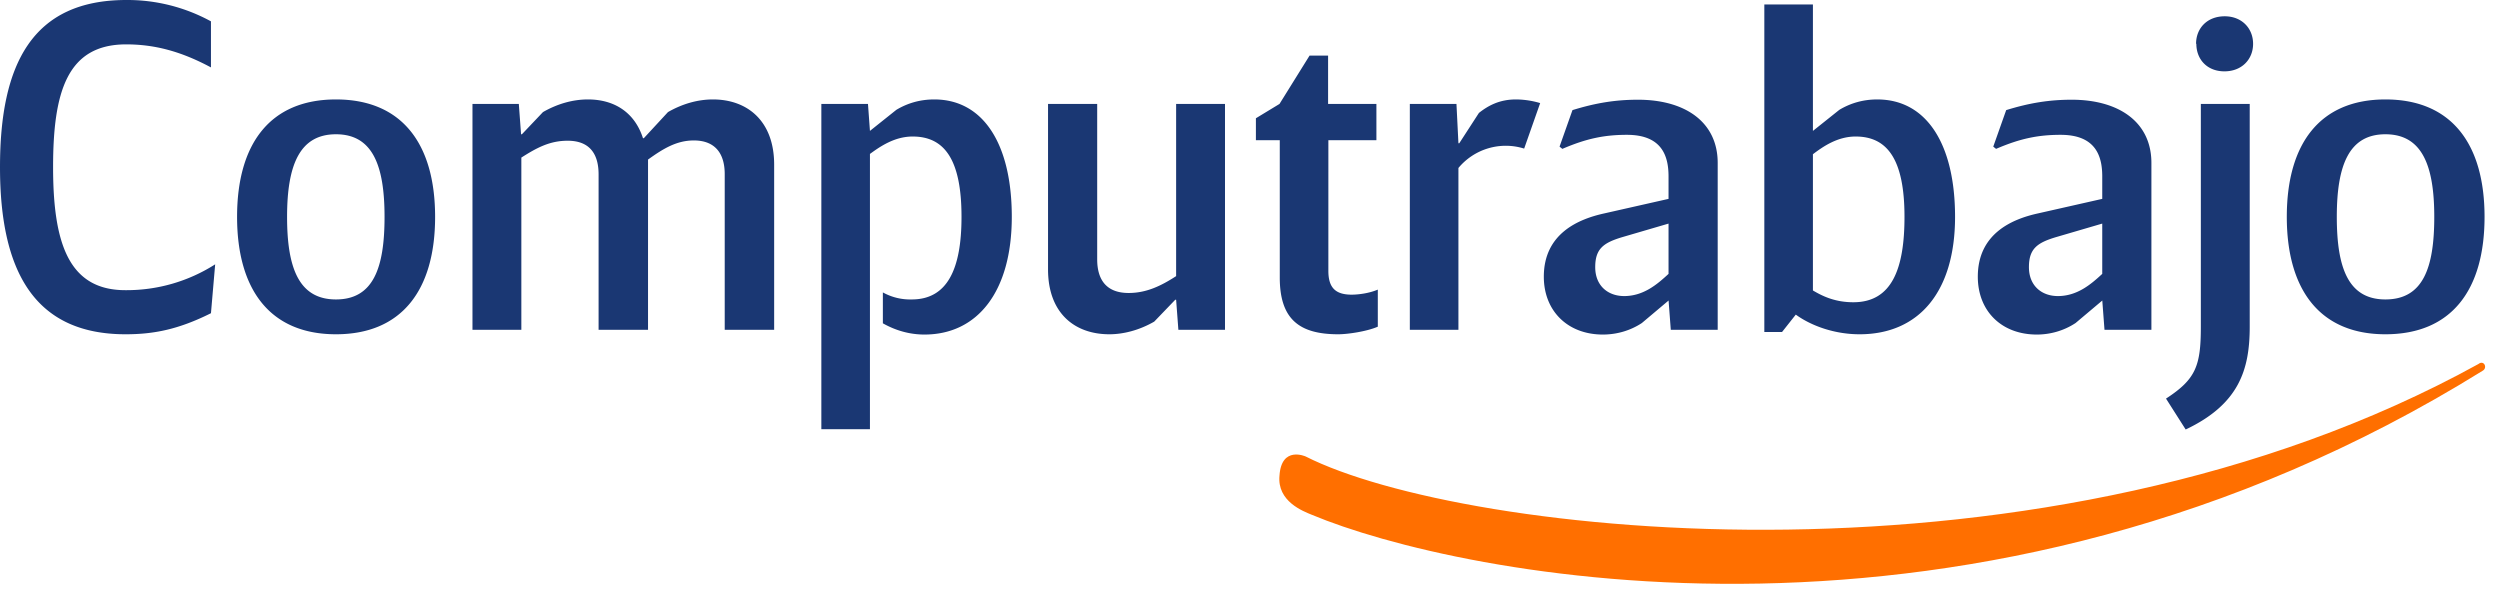
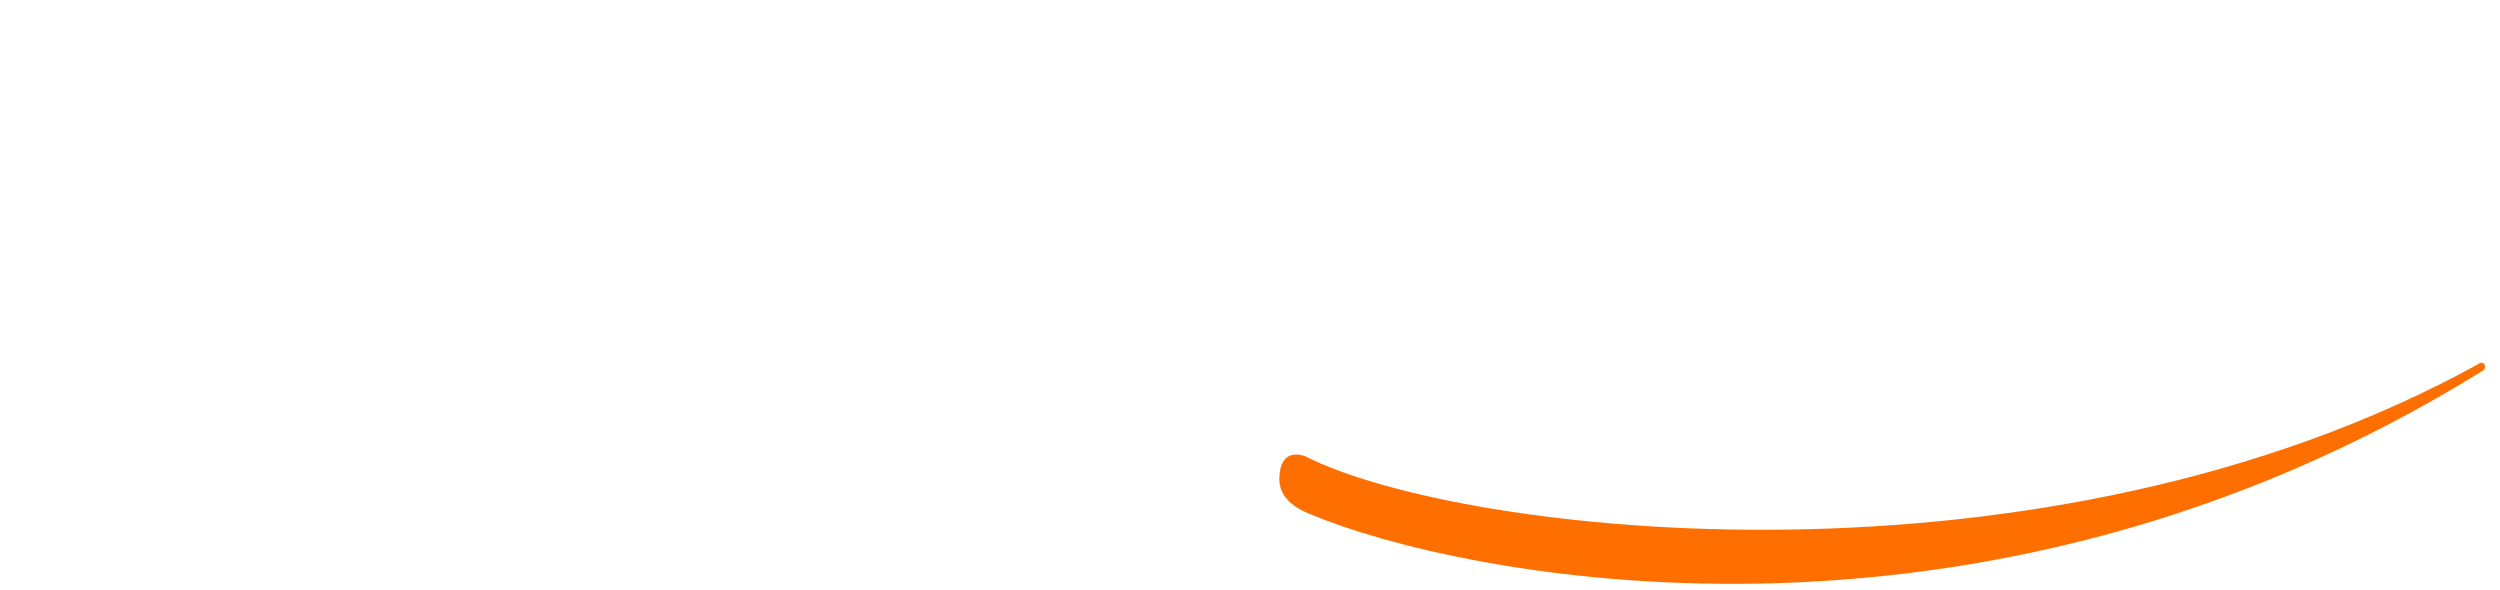
<svg xmlns="http://www.w3.org/2000/svg" width="89" height="21" fill="none">
  <g clip-path="url(#a)">
-     <path fill="#1A3773" d="M0 5.95c0 3.67 1.2 5.95 4.47 5.95 1 0 1.88-.17 3.04-.75l.15-1.74a5.85 5.85 0 0 1-3.2.92c-2.03 0-2.57-1.7-2.57-4.38 0-2.68.5-4.37 2.6-4.37 1 0 1.94.24 3.02.82V.76A6.2 6.2 0 0 0 4.5 0C1.15 0 0 2.28 0 5.95ZM11.96 11.9c2.34 0 3.53-1.57 3.53-4.18 0-2.6-1.18-4.18-3.53-4.18-2.34 0-3.52 1.57-3.52 4.18 0 2.6 1.18 4.18 3.52 4.18Zm0-7.12c1.3 0 1.73 1.1 1.73 2.94 0 1.82-.4 2.94-1.73 2.94-1.32 0-1.74-1.12-1.74-2.94 0-1.85.45-2.94 1.74-2.94ZM18.48 3.7h-1.66v8.04h1.74V5.61c.55-.35 1.01-.6 1.65-.6.73 0 1.1.41 1.1 1.2v5.53h1.76V5.68C23.6 5.3 24.08 5 24.7 5c.72 0 1.1.42 1.1 1.2v5.54h1.76V5.86c0-1.56-.96-2.32-2.18-2.32-.51 0-1.06.14-1.6.45l-.86.93h-.03c-.3-.93-1.03-1.38-1.96-1.38-.51 0-1.06.14-1.6.45l-.75.79h-.03l-.08-1.08Zm12.42 0h-1.66v11.58h1.73v-9.8c.37-.27.88-.62 1.52-.62 1.12 0 1.74.8 1.74 2.86 0 1.85-.5 2.94-1.77 2.94a2 2 0 0 1-1.03-.25v1.1c.46.26.96.4 1.48.4 1.89 0 3.11-1.53 3.11-4.19 0-2.57-1-4.18-2.76-4.18-.5 0-.95.13-1.35.37l-.94.75-.07-.96Zm8.16 0h-1.75v5.89c0 1.56.95 2.31 2.18 2.31.5 0 1.06-.14 1.6-.45l.75-.78h.03l.08 1.07h1.66V3.7h-1.74v6.13c-.54.35-1.06.6-1.69.6-.73 0-1.12-.4-1.12-1.2V3.7Zm5.65 1.29h.85v4.89c0 1.48.69 2.02 2.08 2.02.34 0 1.02-.1 1.41-.27v-1.32c-.3.13-.69.18-.93.18-.59 0-.83-.26-.83-.85V4.99H49V3.7h-1.72V1.98h-.66L45.55 3.7l-.84.51V5Zm7.14-1.29h-1.66v8.04h1.73V5.98a2.19 2.19 0 0 1 2.34-.69l.57-1.62a3.07 3.07 0 0 0-.86-.13c-.59 0-.99.22-1.32.48l-.7 1.08h-.03l-.07-1.4ZM59.4 10.68l.08 1.06h1.67V5.8c0-1.45-1.15-2.25-2.84-2.25-.78 0-1.49.11-2.33.37l-.46 1.3.1.08c.86-.37 1.5-.5 2.3-.5 1.25 0 1.48.76 1.48 1.48v.8l-2.3.52c-.9.2-2.14.71-2.14 2.25 0 1.23.86 2.06 2.1 2.06.5 0 .98-.14 1.39-.41l.95-.8Zm0-2.72v1.79c-.4.37-.89.79-1.58.79-.57 0-1.03-.36-1.03-1.03 0-.66.3-.87.97-1.07l1.64-.48ZM64.54 4.66V.16h-1.73v11.66h.63l.49-.62c.55.4 1.38.7 2.27.7 2.12 0 3.4-1.52 3.4-4.18 0-2.57-1-4.18-2.77-4.18-.5 0-.95.13-1.35.37l-.94.75Zm0 .83c.37-.28.88-.63 1.52-.63 1.12 0 1.74.8 1.74 2.86 0 1.85-.45 3.04-1.82 3.04-.6 0-1.04-.18-1.44-.42V5.5ZM74.84 10.68l.08 1.06h1.67V5.8c0-1.45-1.15-2.25-2.84-2.25-.78 0-1.49.11-2.33.37l-.46 1.3.1.08c.86-.37 1.5-.5 2.3-.5 1.25 0 1.48.76 1.48 1.48v.8l-2.3.52c-.9.2-2.13.71-2.13 2.25 0 1.23.85 2.06 2.1 2.06.49 0 .97-.14 1.38-.41l.95-.8Zm0-2.72v1.79c-.4.37-.89.79-1.58.79-.57 0-1.03-.36-1.03-1.03 0-.66.3-.87.97-1.07l1.64-.48ZM78.19 1.56c0 .55.38.98 1 .98s1.02-.43 1.02-.98-.4-.98-1.01-.98c-.63 0-1.02.43-1.02.98Zm1.9 2.14h-1.74v7.93c0 1.4-.18 1.87-1.24 2.56l.7 1.1c1.9-.9 2.28-2.13 2.28-3.66V3.7ZM84.92 11.9c2.35 0 3.53-1.57 3.53-4.18 0-2.6-1.18-4.18-3.53-4.18-2.33 0-3.51 1.57-3.51 4.18 0 2.6 1.18 4.18 3.51 4.18Zm0-7.12c1.3 0 1.74 1.1 1.74 2.94 0 1.82-.4 2.94-1.74 2.94-1.32 0-1.73-1.12-1.73-2.94 0-1.85.44-2.94 1.73-2.94Z" />
    <path fill="#FF6F00" fill-rule="evenodd" d="M46.48 16.25s-.86-.39-.93.68c-.09.92.84 1.27 1.16 1.4 5.09 2.13 23.58 6.1 41.67-5.13.19-.1.05-.4-.15-.24-15.45 8.52-36.2 6.1-41.75 3.29Z" clip-rule="evenodd" />
  </g>
  <defs>
    <clipPath id="a">
      <path fill="#fff" d="M0 0h89v21H0z" />
    </clipPath>
  </defs>
</svg>